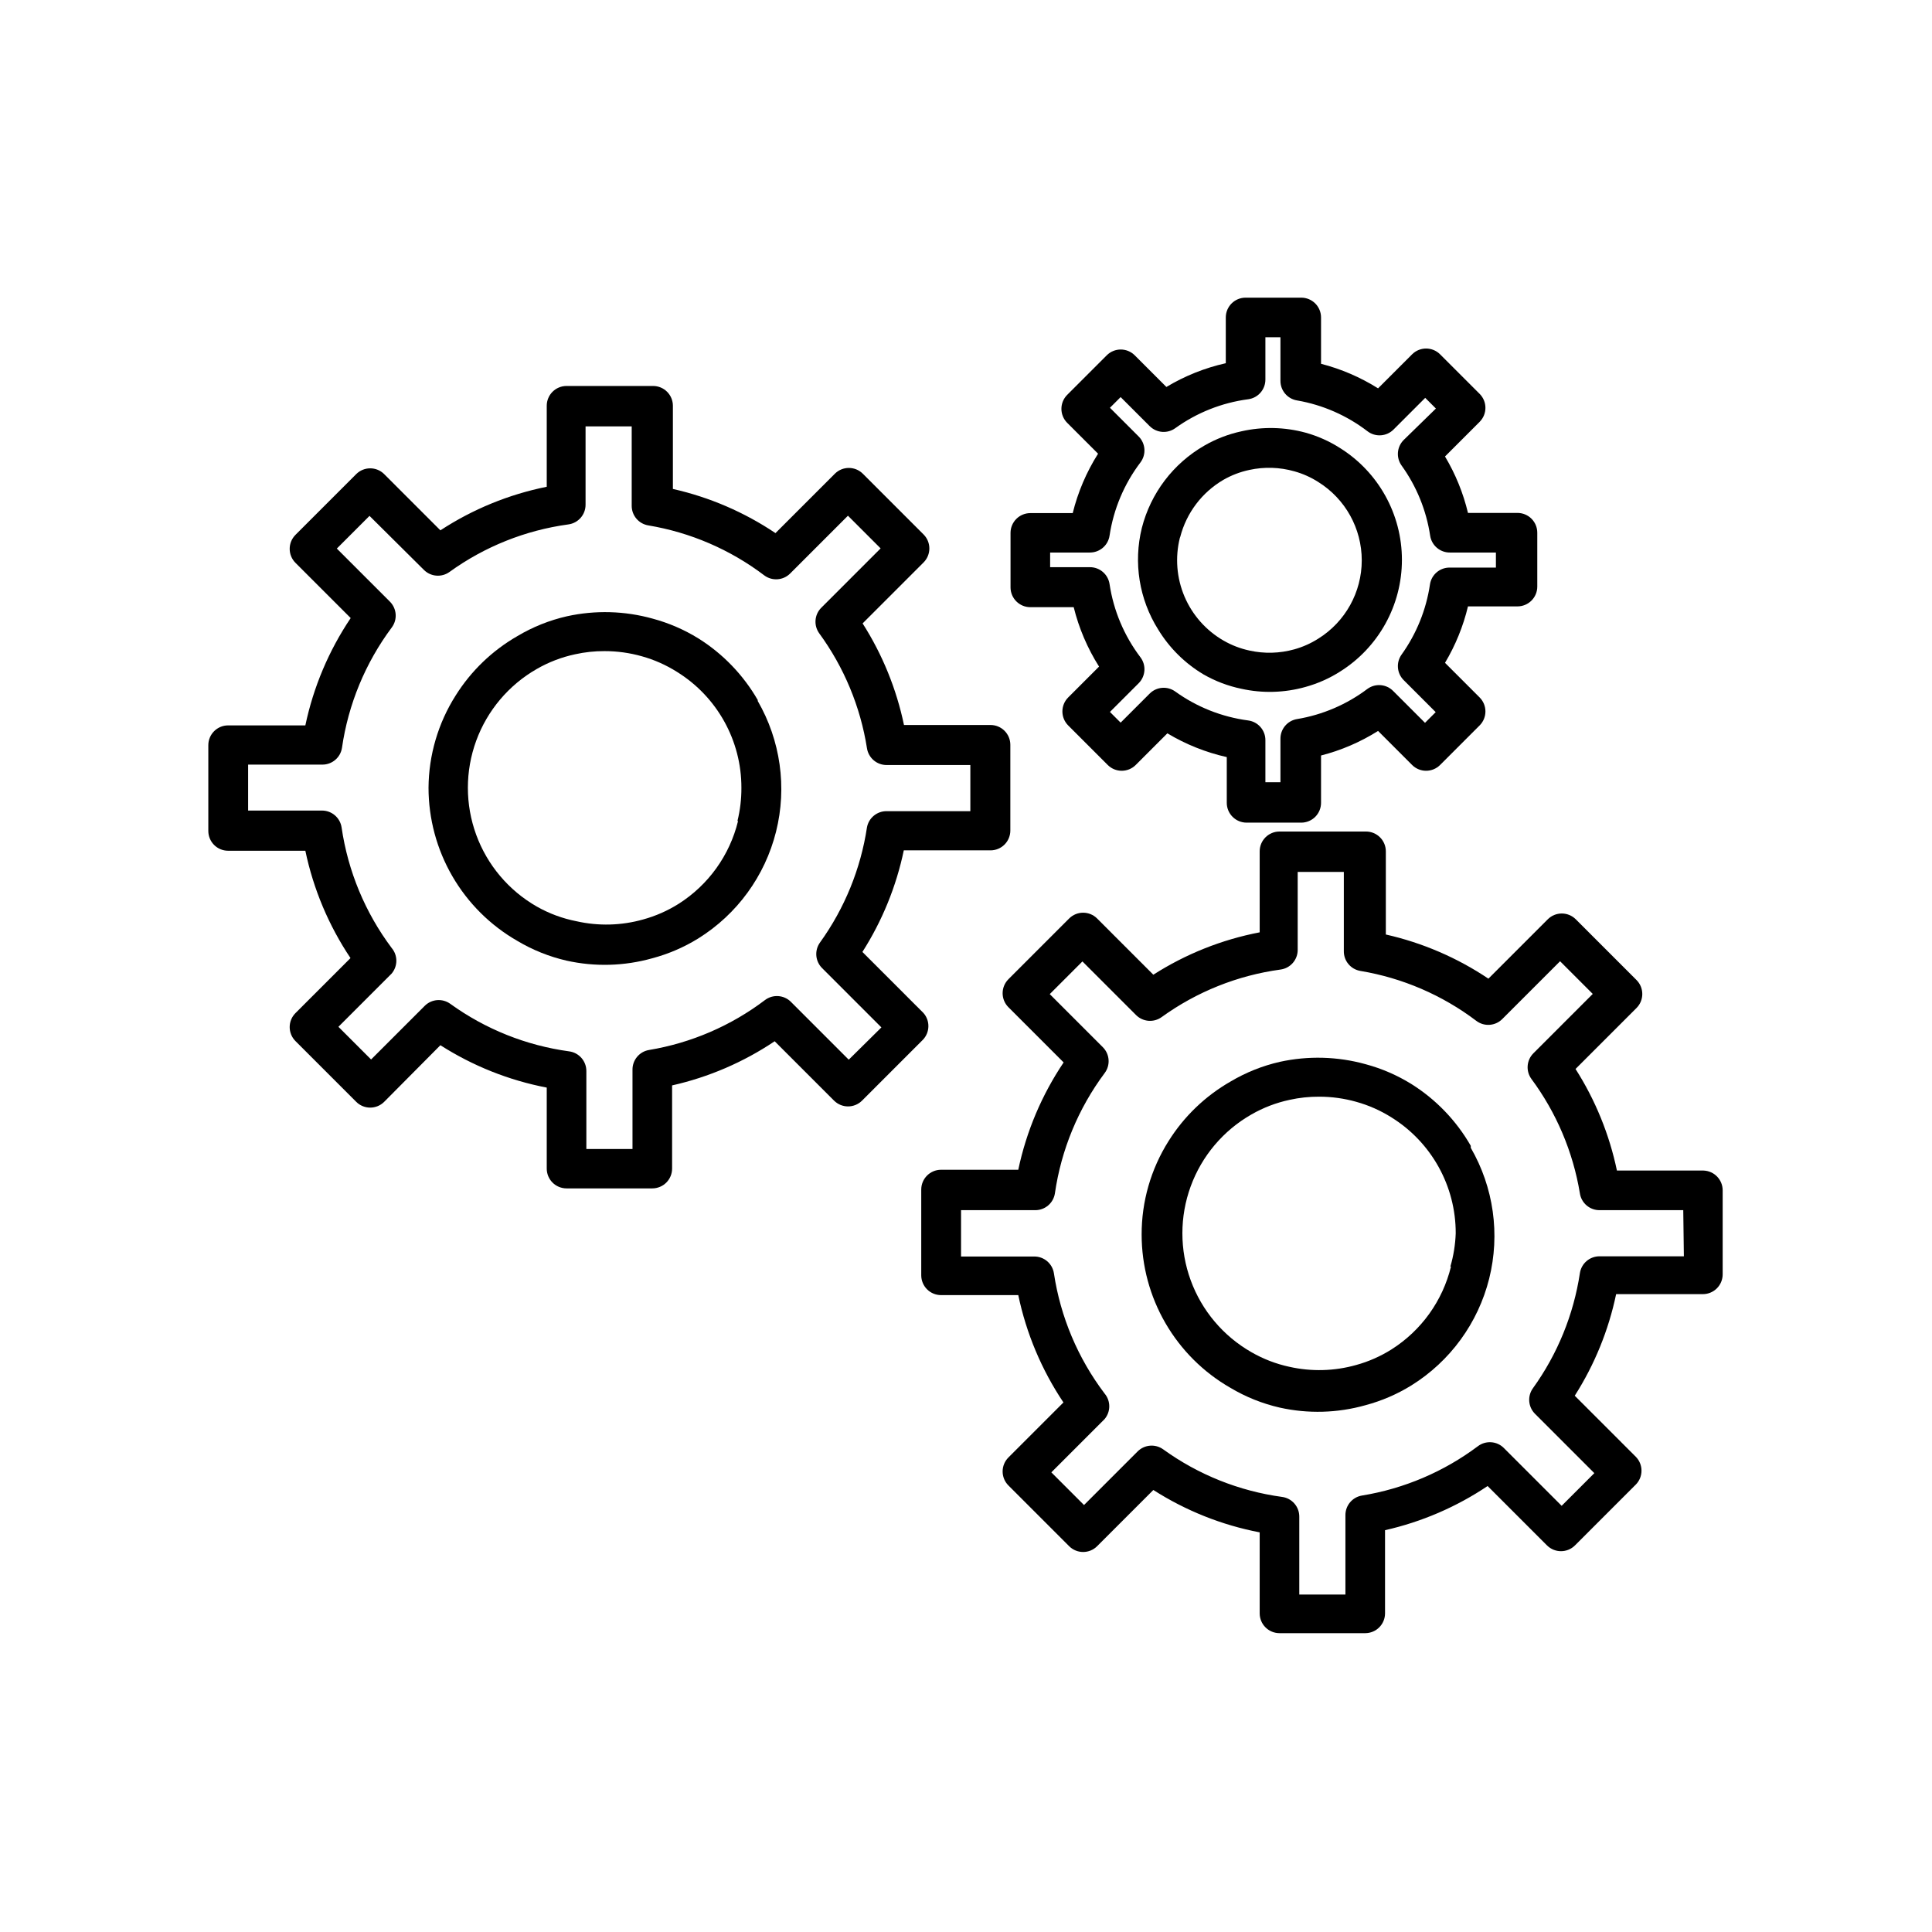
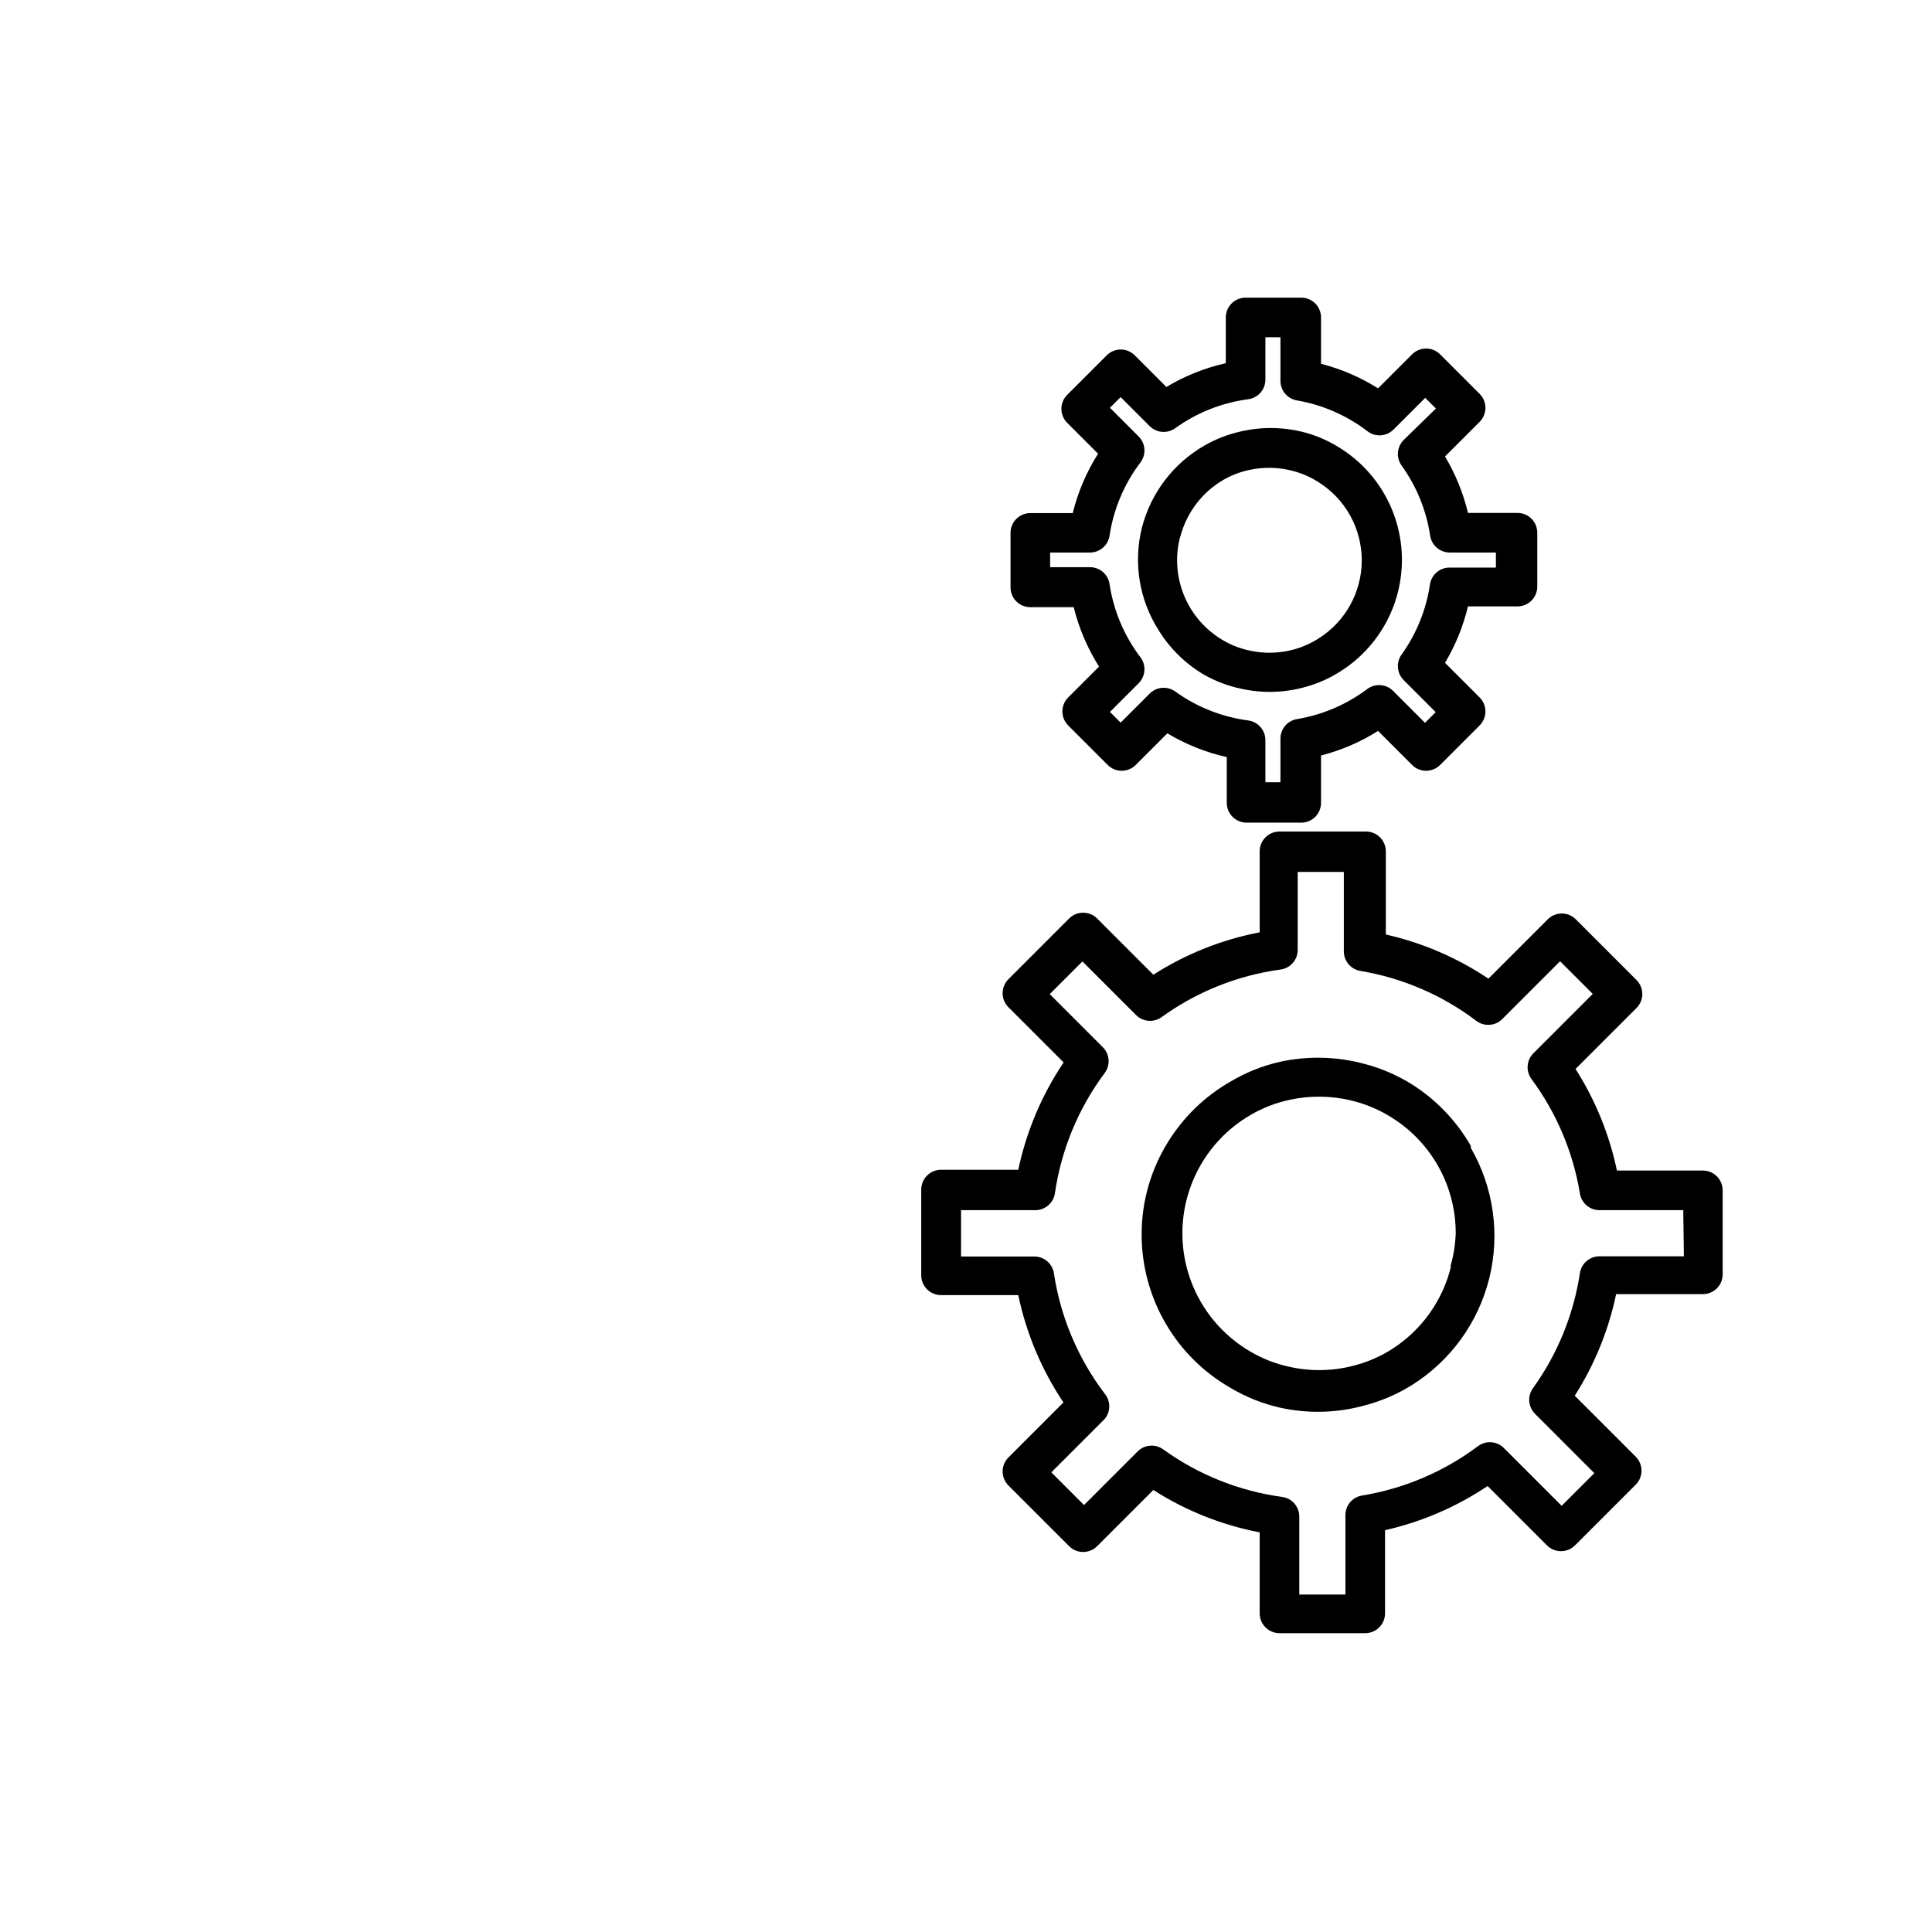
<svg xmlns="http://www.w3.org/2000/svg" fill="#000000" width="800px" height="800px" version="1.1" viewBox="144 144 512 512">
  <g>
-     <path d="m344.84 329.57c-3.828-6.668-9.234-12.289-15.746-16.375-3.762-2.328-7.848-4.098-12.121-5.246-7.41-2.07-15.215-2.285-22.727-0.629-4.621 1.051-9.047 2.82-13.117 5.246-6.668 3.824-12.293 9.234-16.375 15.746-4.641 7.316-7.133 15.789-7.191 24.453 0.008 8.234 2.184 16.316 6.312 23.441 4.125 7.121 10.059 13.027 17.199 17.125 4.055 2.422 8.465 4.191 13.066 5.25 7.512 1.676 15.32 1.457 22.727-0.629 4.293-1.145 8.395-2.91 12.176-5.25 10.285-6.398 17.68-16.547 20.617-28.301 2.941-11.754 1.191-24.188-4.875-34.676zm-5.246 32.012h-0.004c-2.215 9.074-7.856 16.938-15.742 21.938-2.91 1.836-6.078 3.234-9.395 4.144-5.766 1.633-11.844 1.793-17.688 0.473-3.684-0.719-7.231-2.031-10.496-3.883-7.434-4.246-13.129-10.988-16.07-19.031-2.941-8.043-2.941-16.867 0-24.91s8.637-14.785 16.07-19.035c3.152-1.812 6.57-3.125 10.129-3.883 2.566-0.57 5.191-0.852 7.82-0.84 3.336 0 6.656 0.457 9.867 1.363 3.297 0.918 6.445 2.316 9.34 4.148 10.621 6.586 17.078 18.203 17.055 30.699 0.016 2.973-0.336 5.934-1.047 8.816z" />
-     <path d="m388.71 412.44-16.164-16.164c5.25-8.238 8.969-17.359 10.969-26.922h22.988c1.391 0 2.727-0.555 3.711-1.539 0.98-0.984 1.535-2.32 1.535-3.711v-22.723c0-1.395-0.555-2.727-1.535-3.711-0.984-0.984-2.32-1.539-3.711-1.539h-22.938c-2-9.562-5.715-18.684-10.965-26.922l16.164-16.164c2.031-2.047 2.031-5.352 0-7.398l-16.113-16.113c-2.047-2.031-5.352-2.031-7.398 0l-15.746 15.746c-8.262-5.547-17.477-9.516-27.184-11.703v-22.043c0-1.391-0.555-2.727-1.539-3.711-0.984-0.984-2.316-1.535-3.711-1.535h-22.934c-2.898 0-5.246 2.348-5.246 5.246v21.465c-10.043 2.023-19.609 5.941-28.184 11.547l-14.906-14.906h0.004c-2.047-2.035-5.352-2.035-7.402 0l-16.113 16.113h0.004c-2.035 2.047-2.035 5.352 0 7.398l14.641 14.641c-5.797 8.621-9.875 18.281-12.016 28.445h-20.469c-2.898 0-5.246 2.352-5.246 5.25v22.723c0 1.391 0.551 2.727 1.535 3.711s2.32 1.535 3.711 1.535h20.469c2.125 10.164 6.188 19.82 11.965 28.445l-14.59 14.59c-2.035 2.047-2.035 5.352 0 7.398l16.113 16.113h-0.004c2.051 2.035 5.356 2.035 7.402 0l14.902-15.008c8.598 5.492 18.164 9.305 28.184 11.23v21.465c0 1.391 0.551 2.727 1.535 3.711 0.984 0.98 2.32 1.535 3.711 1.535h22.727c1.391 0 2.727-0.555 3.711-1.535 0.984-0.984 1.535-2.32 1.535-3.711v-22.043c9.707-2.191 18.926-6.156 27.184-11.703l15.742 15.742h0.004c2.047 2.035 5.352 2.035 7.398 0l16.113-16.113v0.004c1.91-1.973 1.98-5.086 0.156-7.137zm-19.785 12.387-15.324-15.324v-0.004c-1.852-1.848-4.785-2.051-6.875-0.473-9.016 6.828-19.547 11.363-30.699 13.227-2.566 0.414-4.441 2.648-4.41 5.25v20.992l-12.227-0.004v-20.621c0.023-2.652-1.938-4.906-4.566-5.25-11.371-1.551-22.184-5.875-31.488-12.594-2.082-1.508-4.945-1.285-6.769 0.523l-14.223 14.223-8.66-8.66 14.066-14.066v0.004c1.695-1.953 1.719-4.848 0.051-6.824-7.027-9.375-11.59-20.363-13.277-31.961-0.391-2.586-2.629-4.488-5.246-4.461h-19.523v-12.176h19.629c2.617 0.031 4.856-1.871 5.246-4.461 1.672-11.547 6.199-22.496 13.172-31.855 1.582-2.086 1.379-5.019-0.473-6.875l-14.066-14.066 8.66-8.66 14.434 14.332c1.824 1.809 4.691 2.027 6.769 0.523 9.305-6.719 20.117-11.043 31.488-12.594 2.629-0.344 4.59-2.598 4.566-5.25v-20.73h12.227v20.992c-0.031 2.602 1.844 4.832 4.41 5.25 11.152 1.863 21.688 6.398 30.699 13.227 2.09 1.578 5.023 1.375 6.875-0.473l15.324-15.324 8.66 8.66-15.742 15.742c-1.809 1.824-2.031 4.688-0.527 6.769 6.574 8.996 10.91 19.434 12.648 30.438 0.395 2.59 2.633 4.492 5.25 4.461h22.148v12.227l-22.148 0.004c-2.566-0.043-4.789 1.777-5.25 4.301-1.668 11.008-5.93 21.457-12.438 30.492-1.504 2.082-1.281 4.945 0.523 6.769l15.742 15.742z" />
    <path d="m595.49 454.21h-22.988c-2-9.562-5.715-18.684-10.969-26.922l16.164-16.164c2.035-2.047 2.035-5.352 0-7.402l-16.113-16.113 0.004 0.004c-2.047-2.035-5.356-2.035-7.402 0l-15.742 15.742c-8.262-5.543-17.48-9.512-27.184-11.703v-22.043 0.004c0-1.395-0.555-2.727-1.539-3.711s-2.32-1.539-3.711-1.539h-22.934c-2.898 0-5.246 2.352-5.246 5.25v21.465c-10.023 1.922-19.586 5.734-28.184 11.23l-14.906-14.906h0.004c-2.047-2.035-5.356-2.035-7.402 0l-16.113 16.113h0.004c-2.035 2.047-2.035 5.352 0 7.398l14.641 14.641c-5.797 8.621-9.879 18.281-12.02 28.445h-20.469 0.004c-2.898 0-5.25 2.352-5.25 5.25v22.723c0 1.391 0.555 2.727 1.539 3.711s2.32 1.535 3.711 1.535h20.469-0.004c2.129 10.164 6.191 19.82 11.969 28.445l-14.59 14.59c-2.035 2.047-2.035 5.352 0 7.398l16.113 16.113h-0.004c2.047 2.035 5.356 2.035 7.402 0l14.906-14.906h-0.004c8.598 5.496 18.16 9.309 28.184 11.23v21.465c0 1.395 0.551 2.727 1.535 3.711s2.32 1.539 3.711 1.539h22.723c1.395 0 2.727-0.555 3.711-1.539 0.984-0.984 1.539-2.316 1.539-3.711v-22.043 0.004c9.707-2.191 18.922-6.16 27.184-11.703l15.742 15.742h0.004c2.047 2.035 5.352 2.035 7.398 0l16.113-16.113v0.004c2.031-2.047 2.031-5.356 0-7.402l-16.164-16.164c5.25-8.238 8.965-17.359 10.965-26.922h22.988c1.391 0 2.727-0.551 3.711-1.535s1.535-2.32 1.535-3.711v-22.254c0.004-2.816-2.219-5.133-5.035-5.246zm-5.246 22.723h-22.309c-2.617-0.027-4.856 1.875-5.246 4.461-1.668 11.008-5.934 21.457-12.438 30.492-1.508 2.082-1.285 4.945 0.523 6.769l15.742 15.742-8.66 8.66-15.324-15.324h0.004c-1.852-1.852-4.785-2.051-6.875-0.473-9.031 6.769-19.562 11.254-30.703 13.07-2.566 0.414-4.441 2.648-4.406 5.246v20.992h-12.227v-20.625c0.02-2.652-1.938-4.902-4.566-5.246-11.371-1.551-22.188-5.879-31.488-12.598-2.082-1.504-4.945-1.281-6.769 0.527l-14.223 14.223-8.66-8.66 14.066-14.066c1.695-1.949 1.715-4.844 0.051-6.82-7.066-9.332-11.688-20.285-13.434-31.855-0.395-2.59-2.633-4.492-5.25-4.461h-19.363v-12.281h19.629-0.004c2.617 0.027 4.856-1.875 5.25-4.461 1.672-11.551 6.199-22.5 13.172-31.855 1.582-2.09 1.379-5.023-0.473-6.875l-14.066-14.066 8.66-8.66 14.223 14.223c1.824 1.809 4.691 2.031 6.769 0.527 9.305-6.719 20.117-11.047 31.488-12.598 2.629-0.344 4.59-2.594 4.566-5.246v-20.625h12.227v20.992c-0.031 2.602 1.844 4.832 4.41 5.246 11.152 1.863 21.688 6.402 30.699 13.227 2.09 1.582 5.023 1.379 6.875-0.473l15.324-15.324 8.66 8.66-15.742 15.742c-1.809 1.824-2.031 4.691-0.527 6.773 6.633 8.945 11.043 19.344 12.859 30.332 0.391 2.586 2.629 4.488 5.246 4.461h22.148z" />
    <path d="m533.77 447.65c-3.824-6.668-9.23-12.293-15.742-16.375-3.766-2.332-7.848-4.102-12.125-5.25-7.41-2.055-15.211-2.273-22.723-0.629-4.621 1.051-9.047 2.824-13.121 5.25-6.664 3.824-12.289 9.23-16.371 15.742-4.691 7.43-7.168 16.039-7.141 24.824 0.008 8.23 2.184 16.316 6.312 23.438 4.129 7.125 10.059 13.031 17.199 17.129 4.055 2.422 8.465 4.191 13.07 5.246 7.508 1.676 15.316 1.461 22.723-0.629 4.293-1.141 8.395-2.91 12.176-5.246 10.285-6.398 17.68-16.547 20.621-28.301 2.938-11.754 1.188-24.188-4.879-34.676zm-5.246 32.012c-2.215 9.074-7.859 16.934-15.746 21.938-2.91 1.836-6.074 3.234-9.395 4.144-5.762 1.625-11.84 1.785-17.684 0.473-3.539-0.762-6.941-2.074-10.078-3.883-7.434-4.25-13.129-10.992-16.07-19.035-2.941-8.043-2.941-16.867 0-24.91 2.941-8.043 8.637-14.785 16.07-19.031 3.156-1.816 6.57-3.125 10.129-3.883 2.57-0.57 5.191-0.852 7.82-0.84 3.336-0.004 6.656 0.457 9.867 1.363 3.301 0.918 6.445 2.312 9.34 4.144 10.602 6.602 17.035 18.215 17.004 30.703-0.105 2.984-0.578 5.945-1.418 8.816z" />
    <path d="m450.9 310.78c2.984 4.918 7.129 9.027 12.074 11.965 3.102 1.777 6.469 3.051 9.969 3.781 5.621 1.25 11.461 1.086 17.004-0.473 3.227-0.891 6.305-2.25 9.133-4.043 10.23-6.383 16.445-17.59 16.445-29.648 0-12.062-6.215-23.27-16.445-29.652-2.812-1.789-5.871-3.152-9.078-4.043-5.555-1.512-11.395-1.637-17.004-0.367-3.449 0.746-6.758 2.019-9.816 3.781-8.25 4.738-14.23 12.613-16.582 21.832-2.266 9.168-0.715 18.863 4.301 26.867zm5.879-24.508c1.648-6.359 5.766-11.801 11.441-15.113 2.141-1.23 4.461-2.113 6.875-2.625 3.941-0.859 8.031-0.734 11.914 0.367 2.246 0.625 4.387 1.578 6.348 2.836 7.168 4.465 11.523 12.312 11.523 20.754 0 8.445-4.356 16.293-11.523 20.758-1.965 1.25-4.106 2.207-6.348 2.832-3.887 1.086-7.977 1.195-11.914 0.316-2.398-0.516-4.699-1.402-6.824-2.625-4.629-2.66-8.27-6.758-10.363-11.676-2.09-4.914-2.523-10.379-1.234-15.562z" />
    <path d="m417.05 304.91h11.492c1.379 5.574 3.648 10.891 6.719 15.742l-8.188 8.188c-2.035 2.047-2.035 5.352 0 7.398l10.496 10.496c2.047 2.035 5.352 2.035 7.398 0l8.398-8.398v0.004c4.879 2.926 10.191 5.051 15.742 6.297v12.121c0 1.395 0.555 2.727 1.539 3.711s2.32 1.539 3.711 1.539h14.484c1.391 0 2.727-0.555 3.711-1.539s1.535-2.316 1.535-3.711v-12.543c5.348-1.371 10.445-3.566 15.117-6.508l9.027 9.027h-0.004c2.051 2.035 5.356 2.035 7.402 0l10.496-10.496c2.035-2.047 2.035-5.352 0-7.398l-9.184-9.184c2.773-4.648 4.828-9.691 6.086-14.957h13.121c1.391 0 2.727-0.555 3.711-1.539 0.984-0.984 1.535-2.316 1.535-3.711v-14.273c0-1.391-0.551-2.727-1.535-3.711-0.984-0.984-2.32-1.535-3.711-1.535h-13.121c-1.258-5.266-3.312-10.312-6.086-14.957l9.184-9.184v-0.004c2.035-2.047 2.035-5.352 0-7.398l-10.496-10.496c-2.047-2.035-5.352-2.035-7.402 0l-9.027 9.027h0.004c-4.672-2.938-9.77-5.133-15.117-6.508v-12.281c0-1.391-0.551-2.727-1.535-3.711-0.984-0.984-2.32-1.535-3.711-1.535h-14.746c-2.898 0-5.25 2.348-5.25 5.246v12.125c-5.551 1.242-10.867 3.371-15.742 6.297l-8.398-8.398c-2.047-2.035-5.352-2.035-7.398 0l-10.496 10.496c-2.035 2.047-2.035 5.356 0 7.402l8.188 8.188v-0.004c-3.074 4.856-5.344 10.172-6.719 15.746h-11.23c-2.898 0-5.25 2.348-5.25 5.246v14.484c0.031 2.879 2.371 5.199 5.25 5.199zm5.246-14.484h10.496c2.617 0.027 4.856-1.875 5.25-4.461 1.062-7.059 3.879-13.734 8.188-19.418 1.578-2.09 1.379-5.023-0.473-6.875l-7.609-7.609 2.832-2.832 7.715 7.715v-0.004c1.824 1.809 4.691 2.031 6.769 0.523 5.707-4.109 12.344-6.742 19.312-7.66 2.629-0.344 4.59-2.598 4.566-5.25v-11.176h3.988v11.492c-0.031 2.602 1.844 4.832 4.41 5.246 6.797 1.176 13.211 3.984 18.684 8.188 2.086 1.582 5.019 1.379 6.875-0.473l8.398-8.398 2.832 2.832-8.555 8.348c-1.809 1.824-2.031 4.691-0.527 6.773 3.961 5.504 6.551 11.871 7.559 18.578 0.395 2.586 2.633 4.488 5.25 4.461h12.176v3.988h-12.23c-2.617-0.031-4.856 1.871-5.246 4.461-0.992 6.699-3.566 13.066-7.508 18.574-1.504 2.082-1.281 4.949 0.527 6.773l8.5 8.5-2.832 2.832-8.398-8.398v0.004c-1.805-1.871-4.707-2.137-6.82-0.629-5.488 4.144-11.898 6.898-18.684 8.027-2.566 0.418-4.441 2.648-4.41 5.25v11.492h-3.988v-11.125c0.023-2.652-1.938-4.902-4.566-5.25-6.969-0.922-13.605-3.551-19.312-7.66-2.078-1.508-4.945-1.285-6.769 0.523l-7.715 7.715-2.832-2.832 7.609-7.609c1.852-1.855 2.051-4.789 0.473-6.875-4.312-5.688-7.129-12.363-8.188-19.418-0.395-2.59-2.633-4.492-5.25-4.461h-10.496z" />
  </g>
</svg>